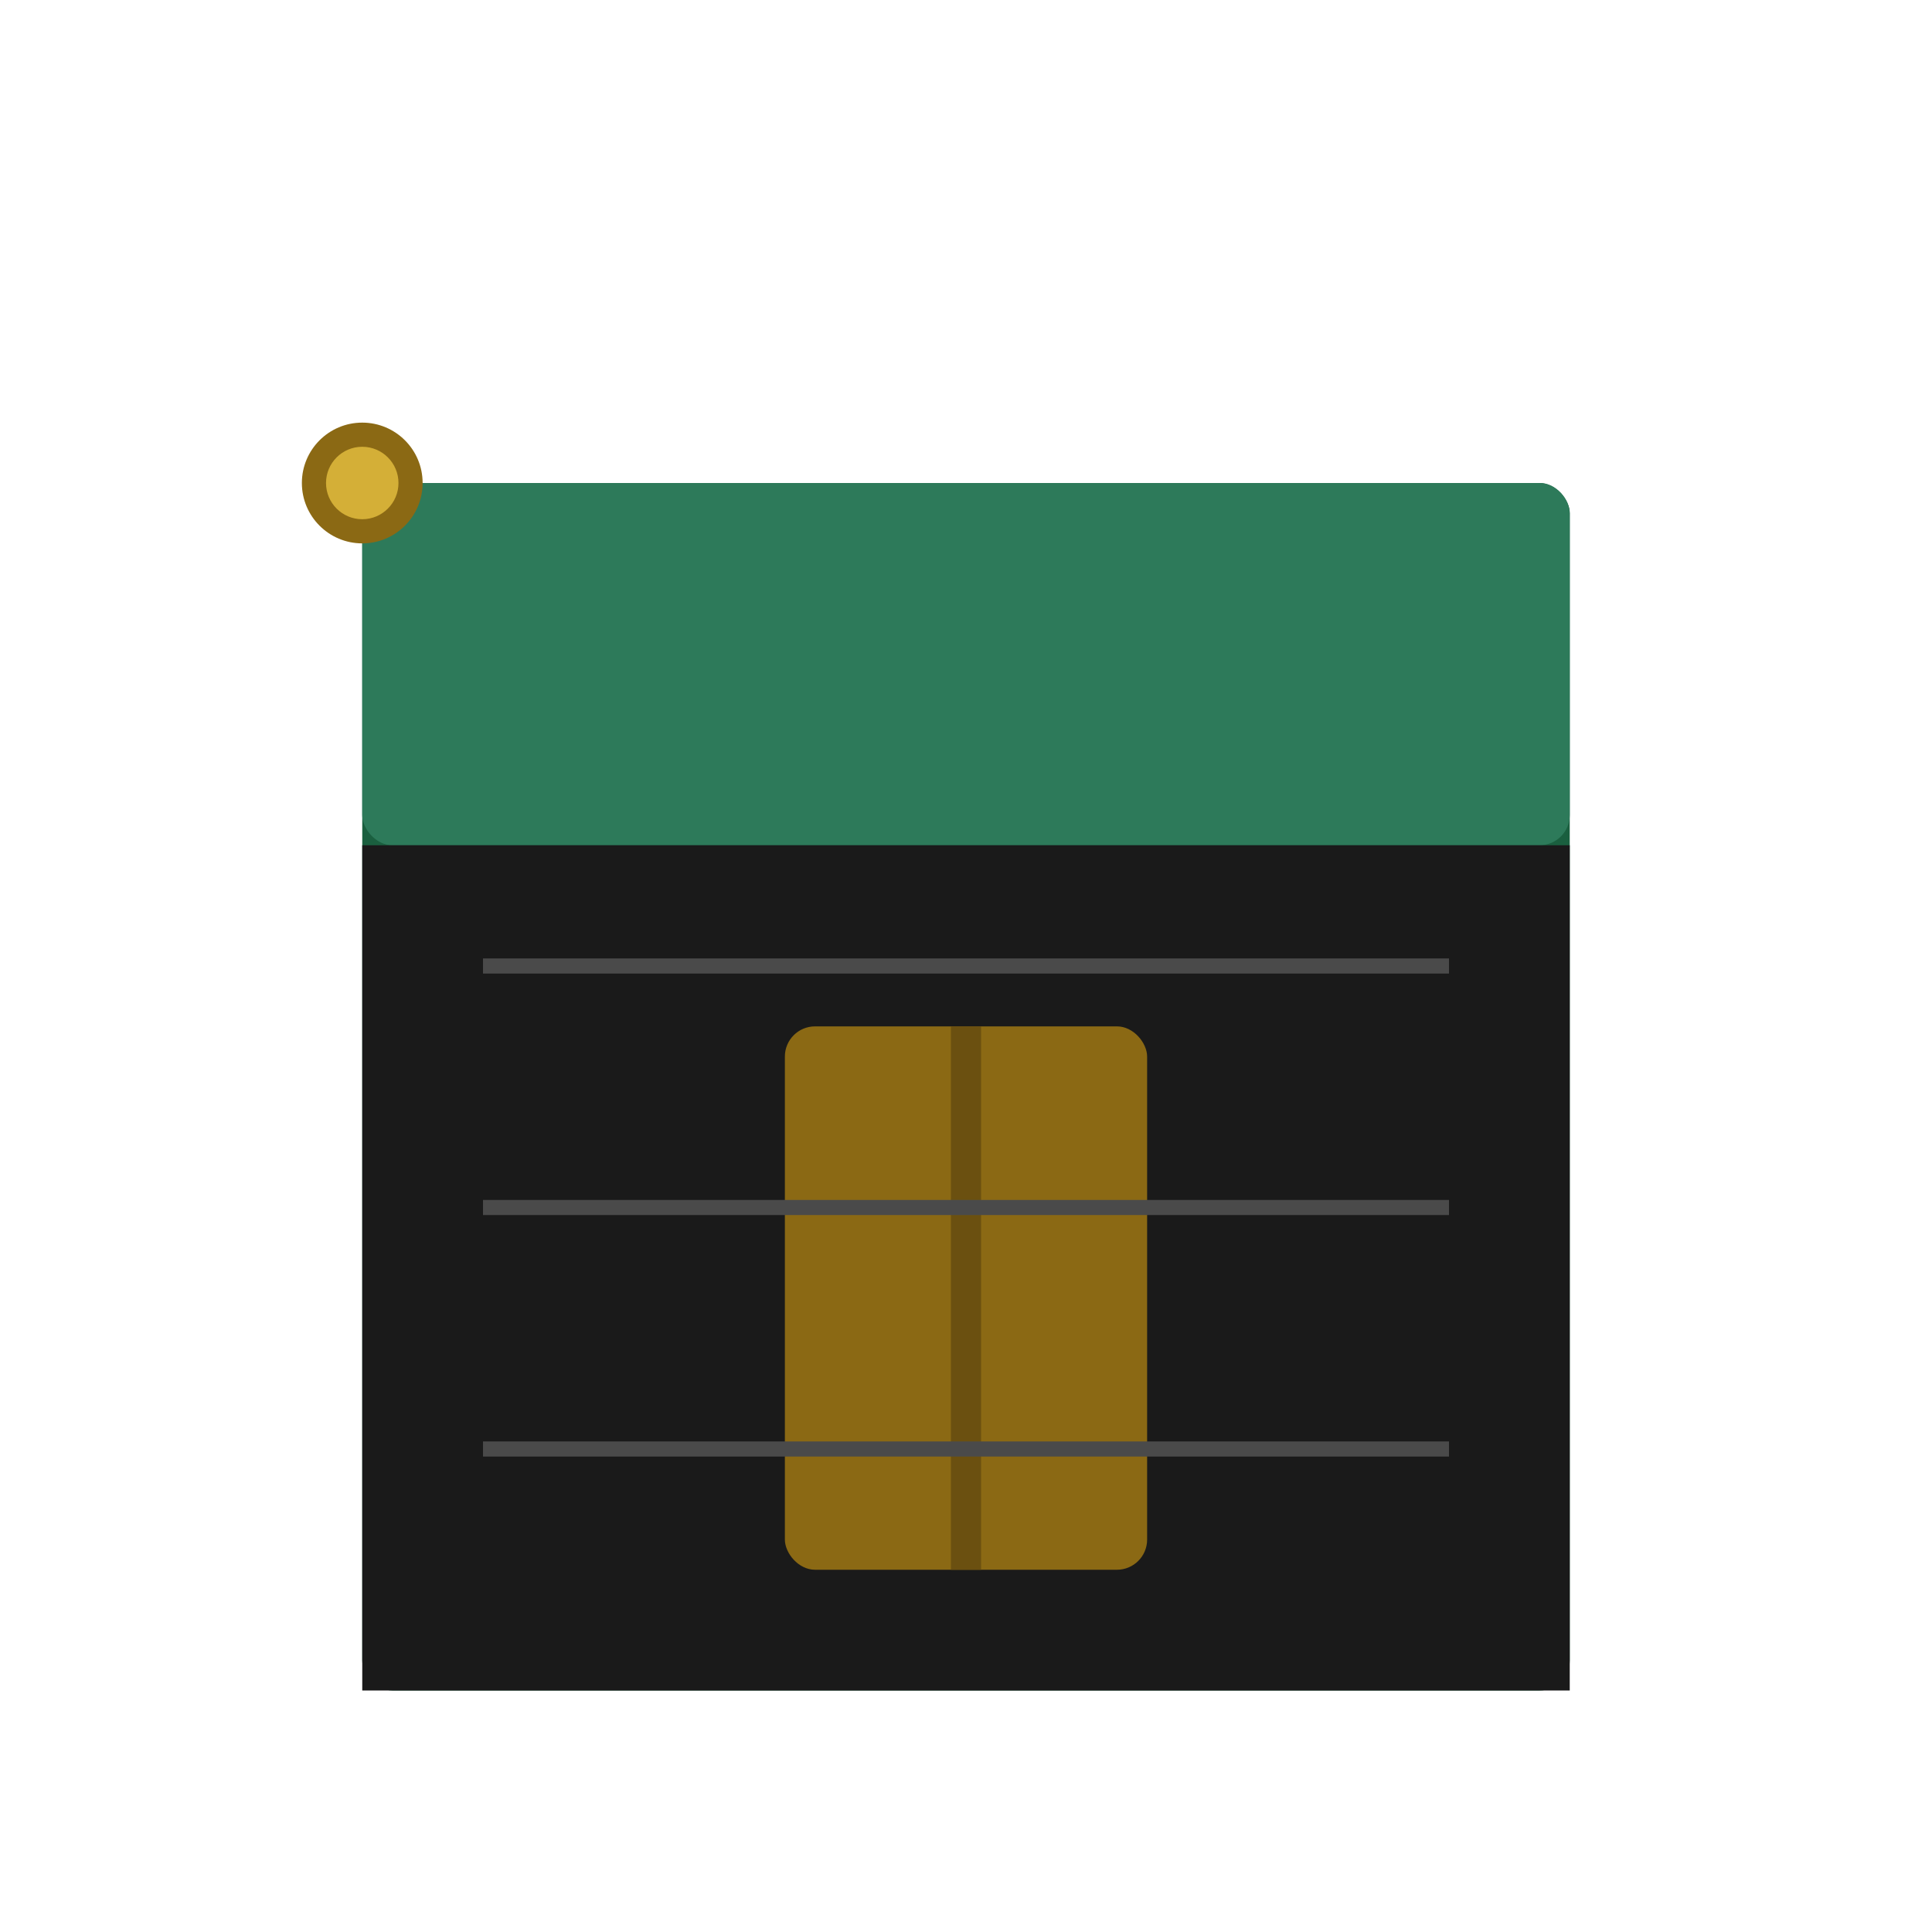
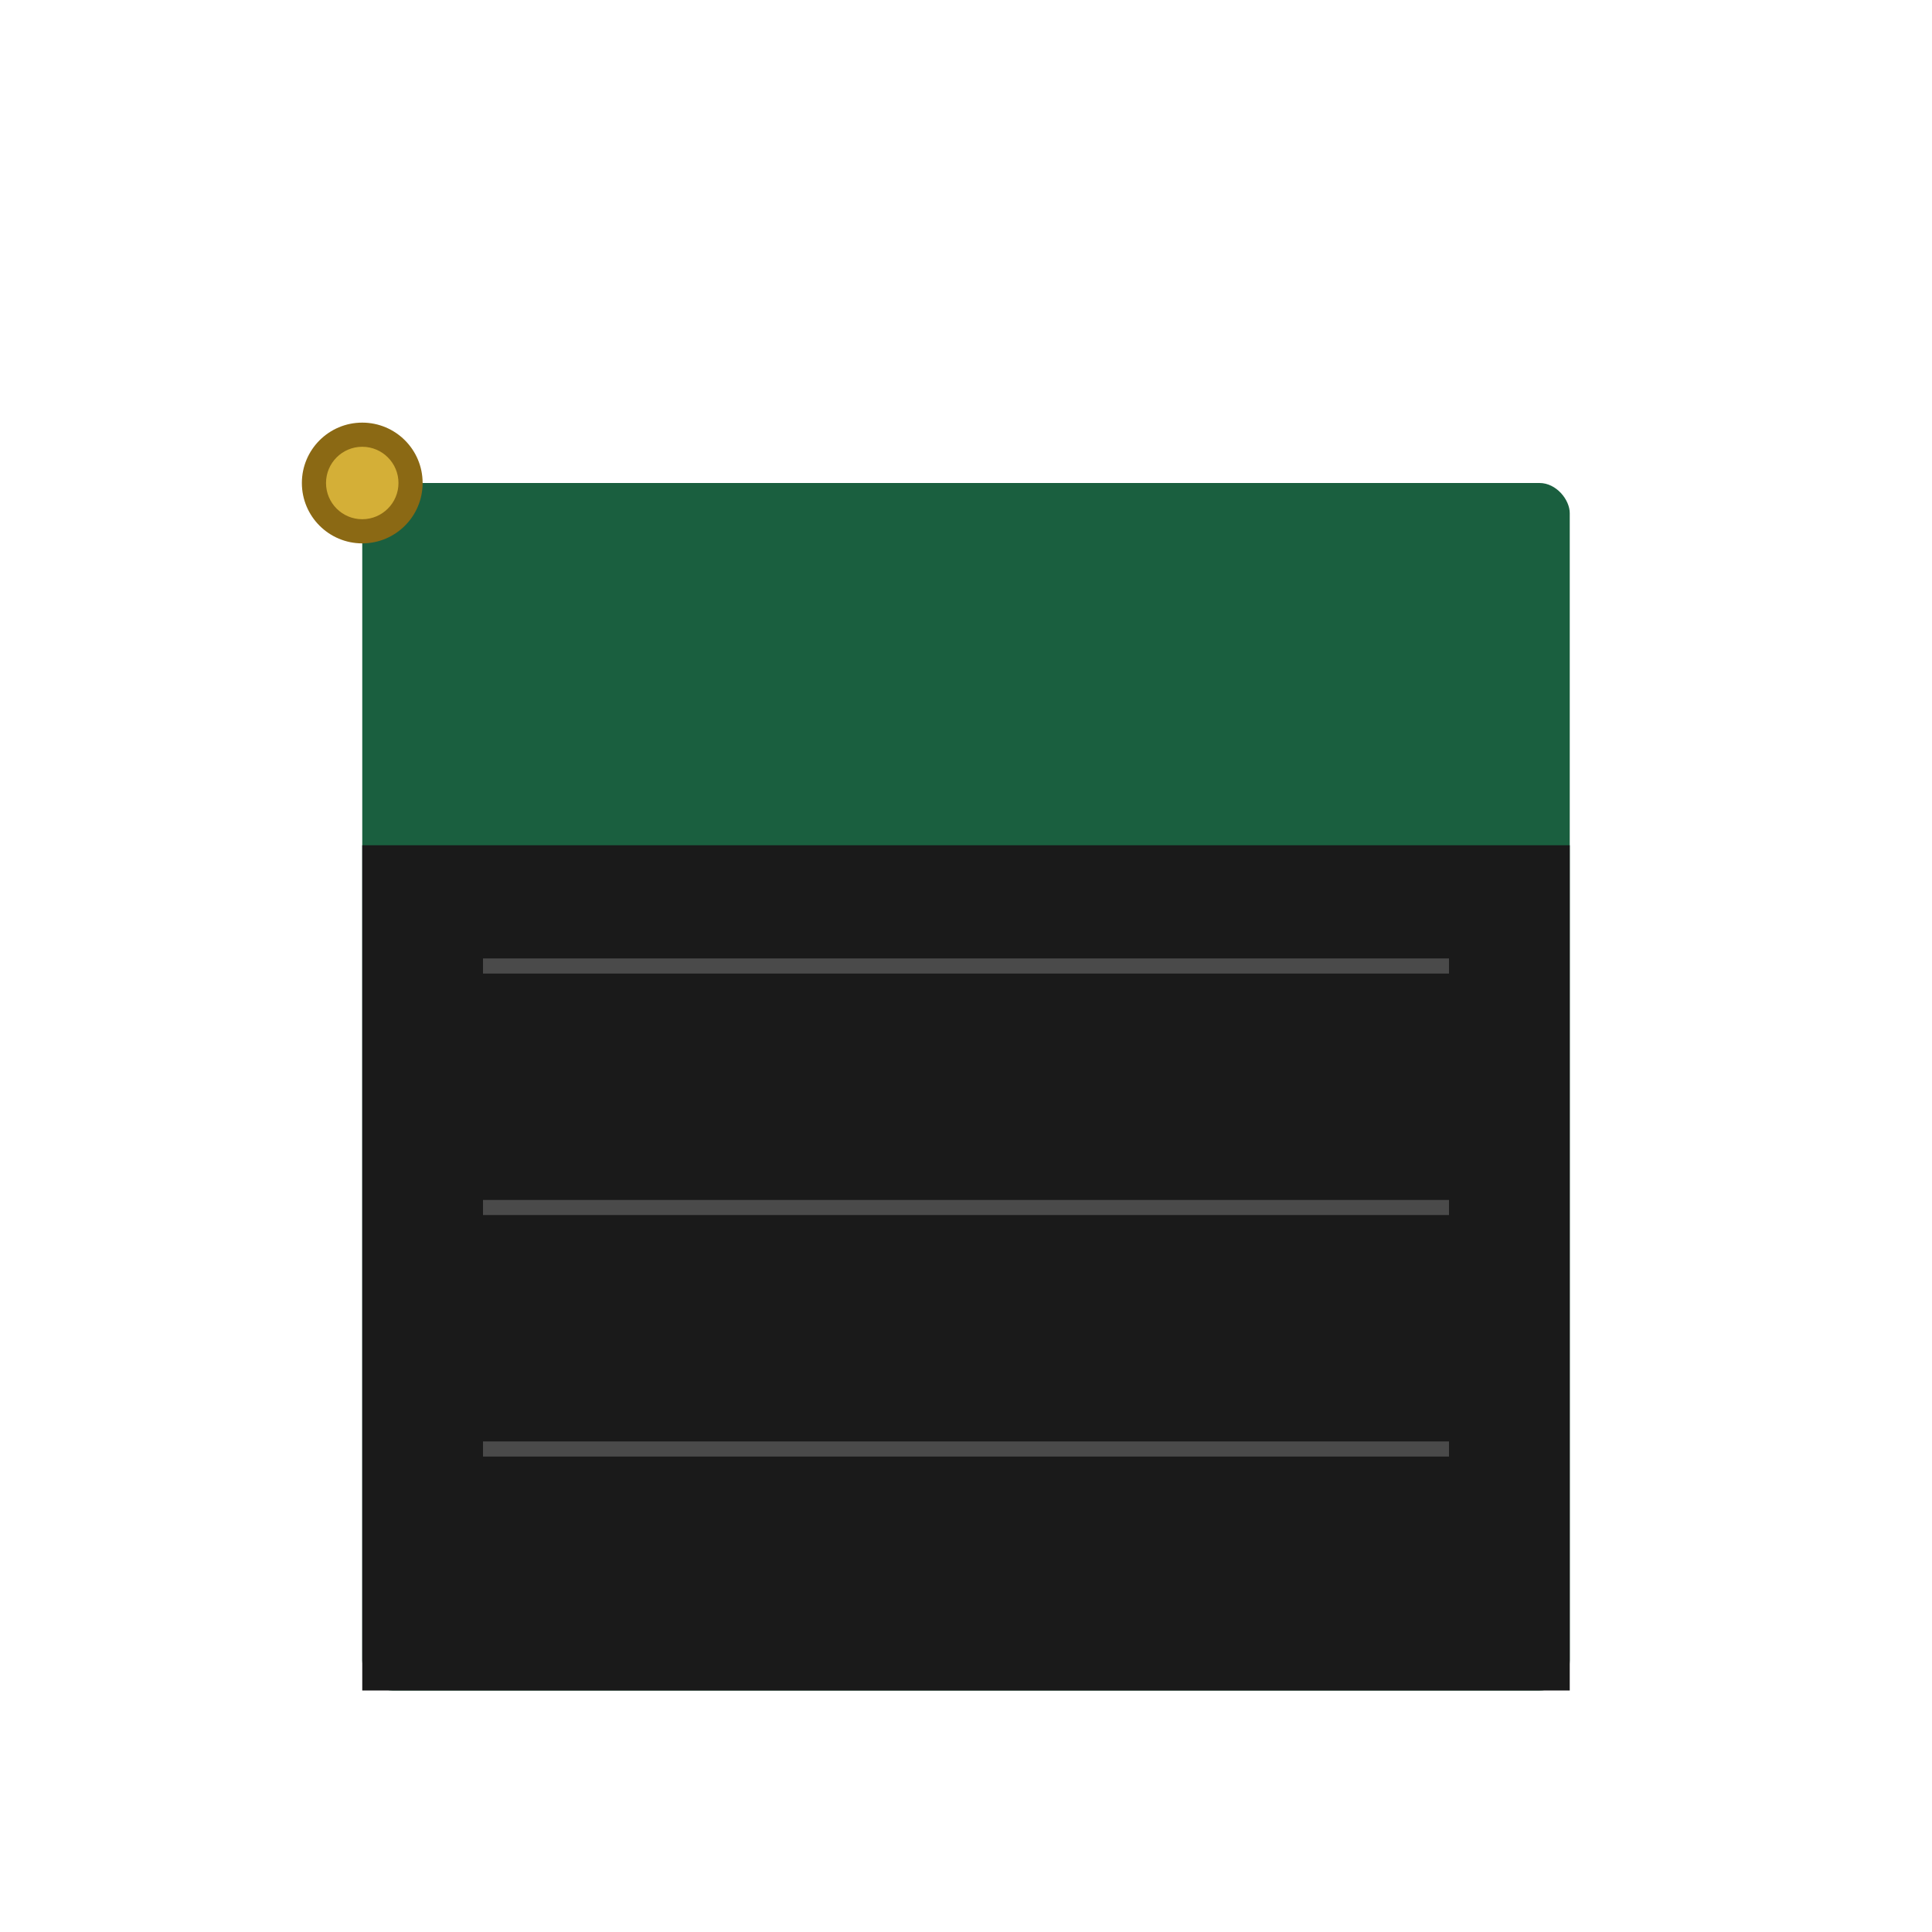
<svg xmlns="http://www.w3.org/2000/svg" viewBox="0 0 64 64" width="64" height="64">
  <rect x="12" y="16" width="40" height="40" fill="#1a5f3f" rx="1" />
-   <rect x="12" y="16" width="40" height="12" fill="#2d7a5a" rx="1" />
  <rect x="12" y="28" width="40" height="28" fill="#1a1a1a" />
-   <rect x="26" y="34" width="12" height="18" fill="#8b6914" rx="1" />
-   <line x1="32" y1="34" x2="32" y2="52" stroke="#6b5010" stroke-width="1" />
  <line x1="16" y1="32" x2="48" y2="32" stroke="#4a4a4a" stroke-width="0.5" />
  <line x1="16" y1="40" x2="48" y2="40" stroke="#4a4a4a" stroke-width="0.5" />
  <line x1="16" y1="48" x2="48" y2="48" stroke="#4a4a4a" stroke-width="0.5" />
  <circle cx="12" cy="16" r="2" fill="#8b6914" />
  <circle cx="12" cy="16" r="1.2" fill="#d4af37" />
</svg>